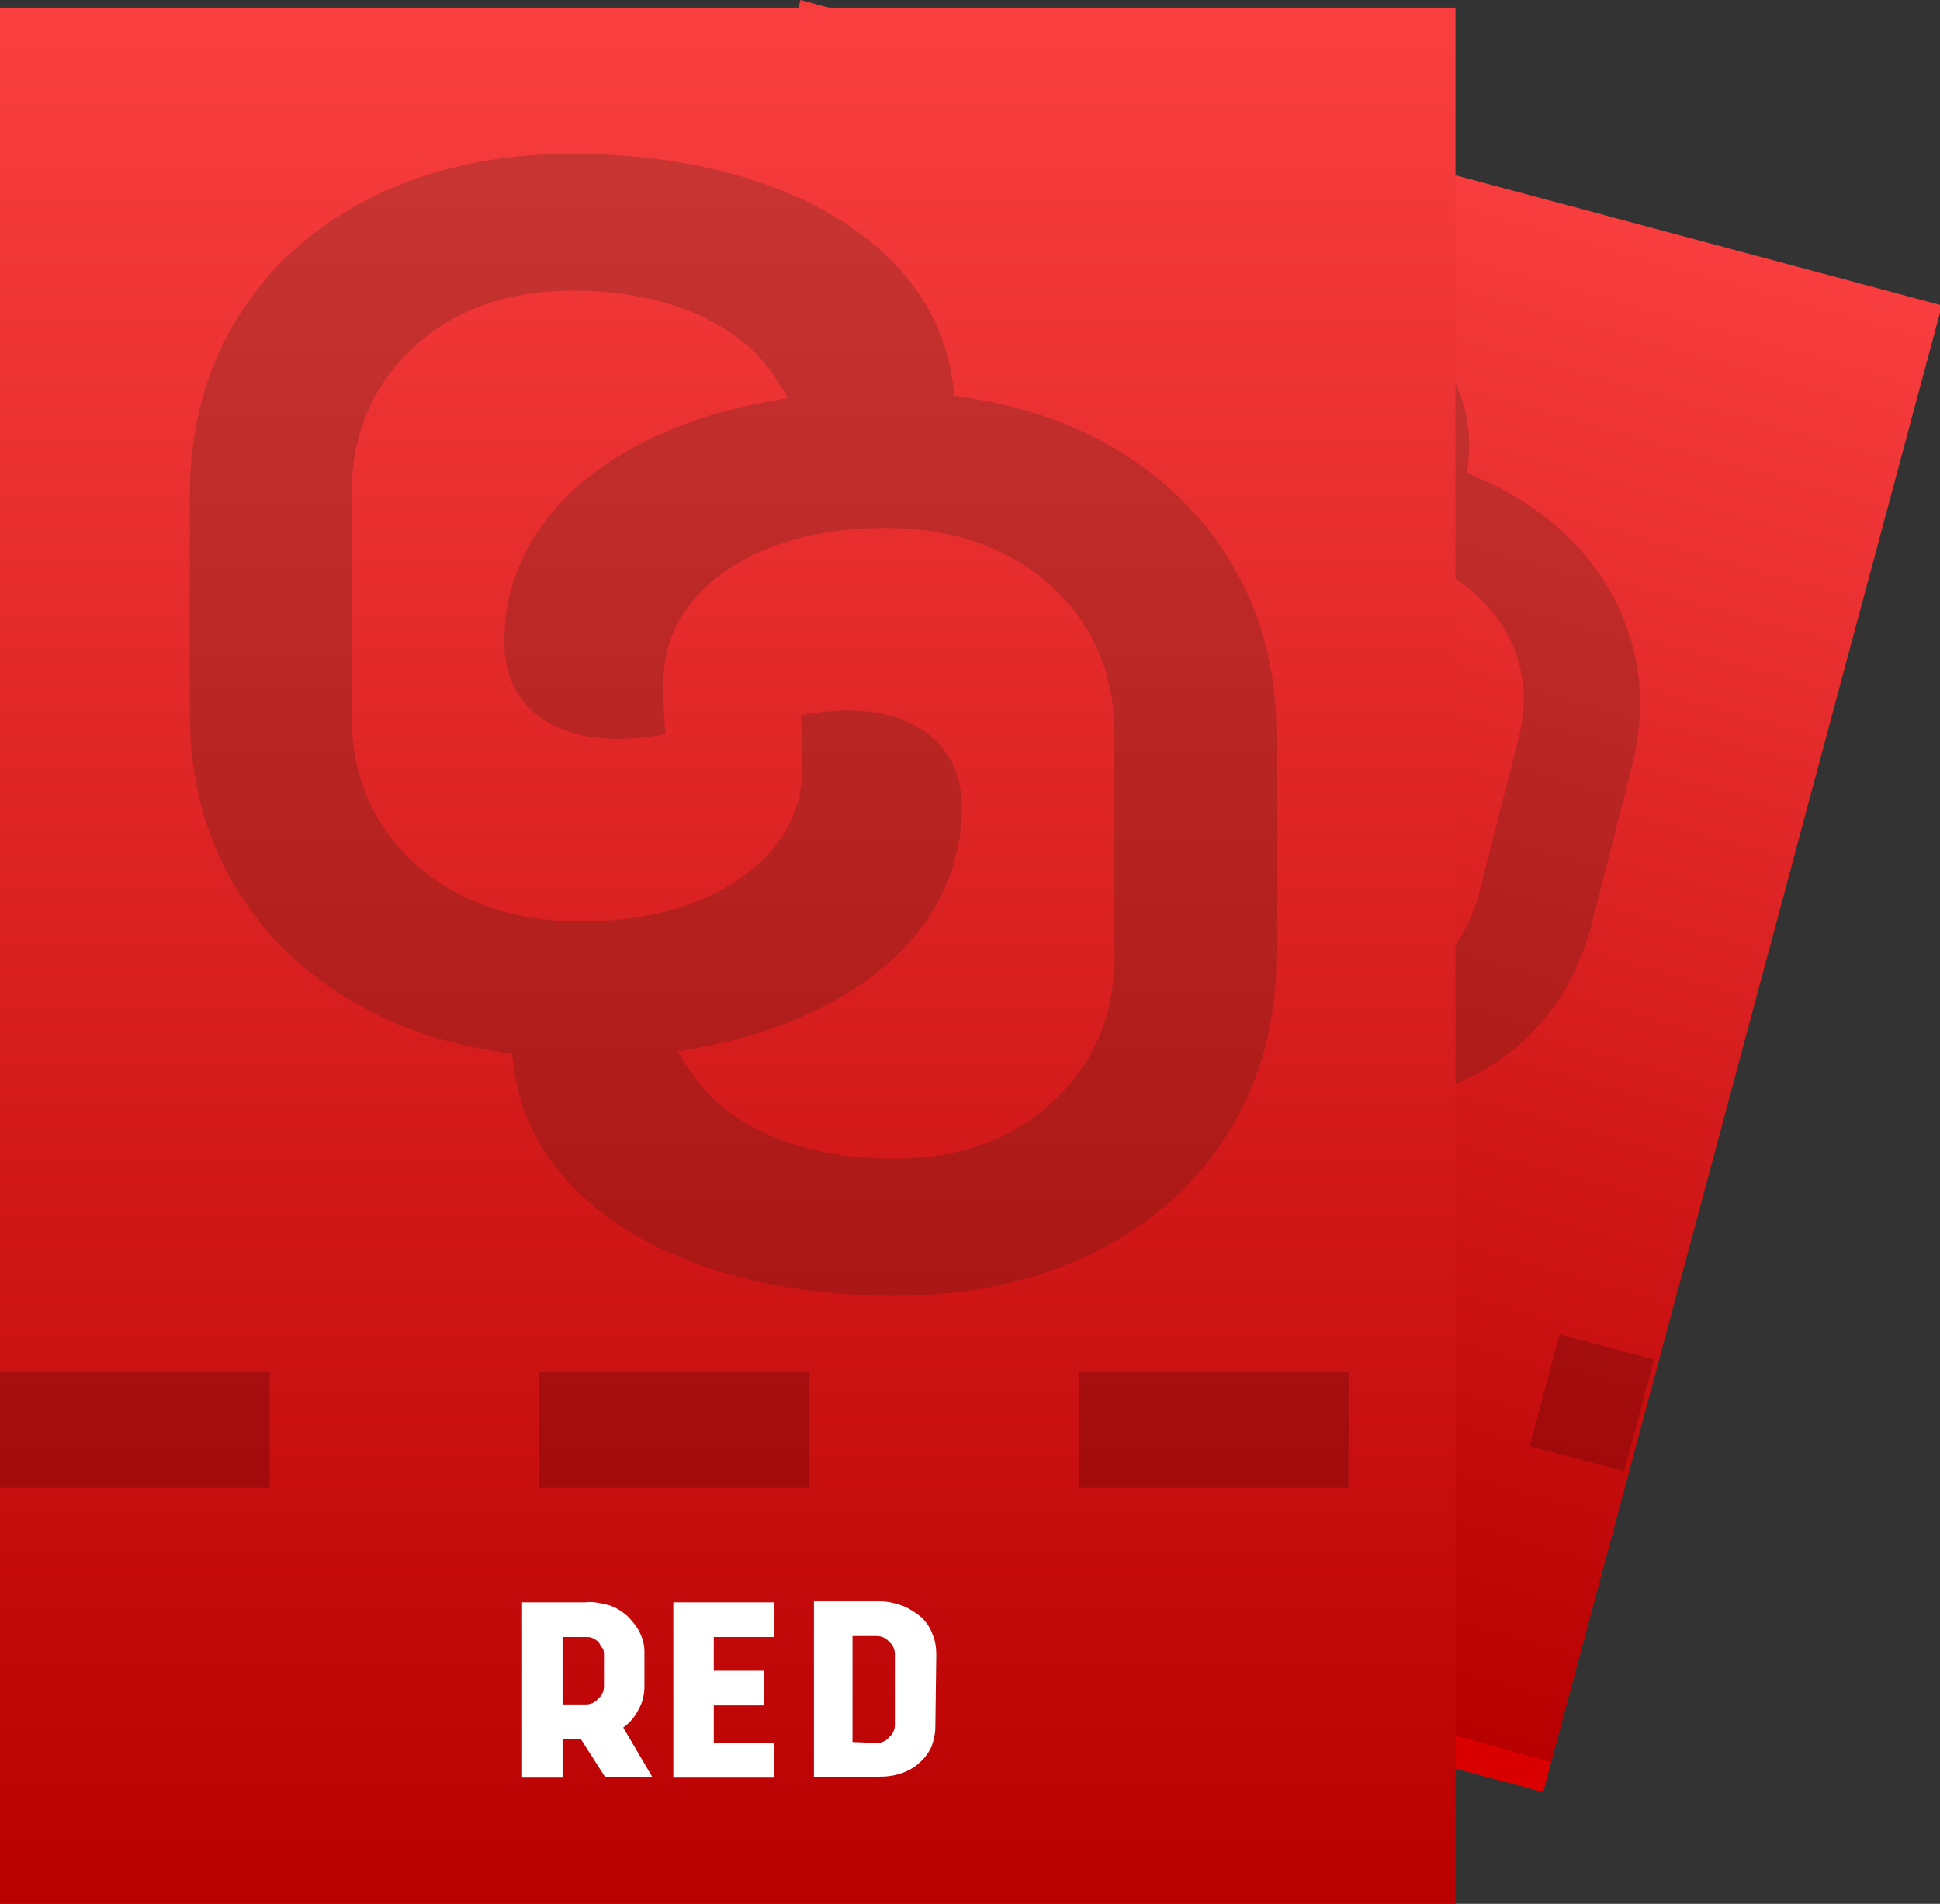
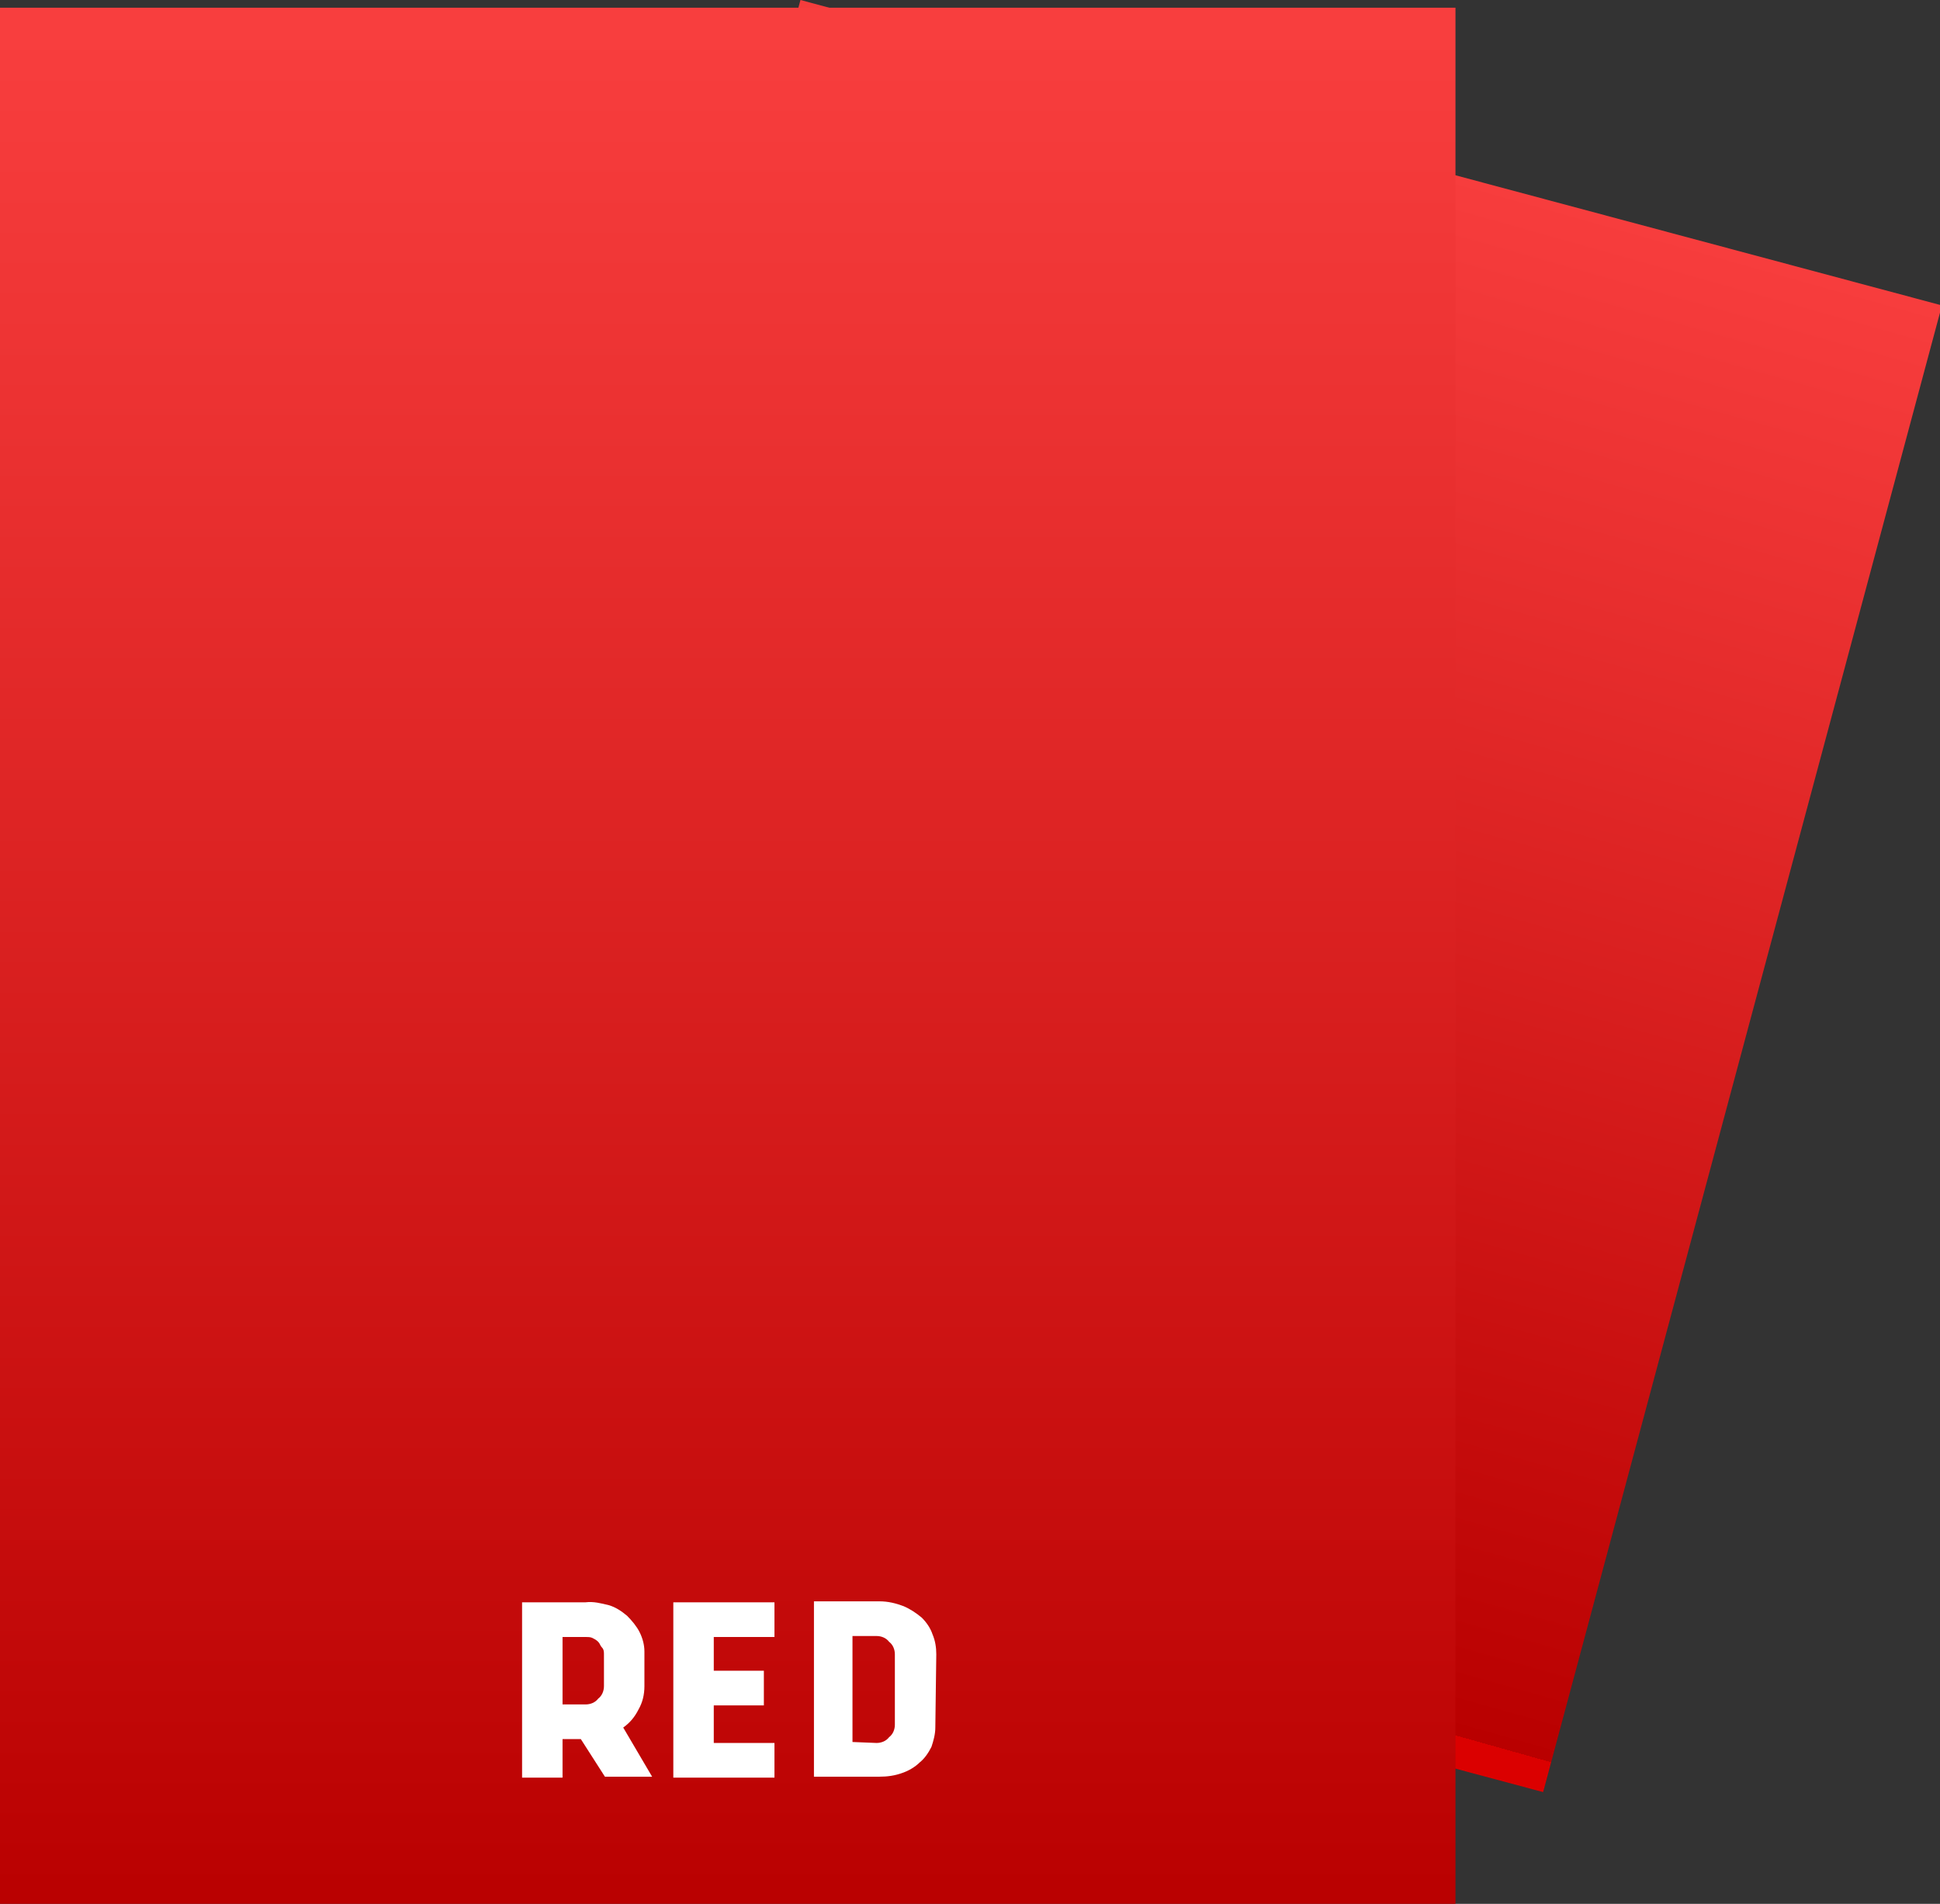
<svg xmlns="http://www.w3.org/2000/svg" id="Layer_1" data-name="Layer 1" viewBox="0 0 201.4 197.6">
  <rect x="0" y="0" width="201.4" height="197.6" fill="#333333" stroke="none" />
  <defs>
    <style>
      .cls-1 {
        isolation: isolate;
        opacity: .19;
      }

      .cls-2 {
        fill: url(#linear-gradient-2);
      }

      .cls-3 {
        fill: url(#linear-gradient);
      }

      .cls-4 {
        fill: #fff;
      }

      .cls-5 {
        fill: #1d1e17;
        opacity: .2;
      }
    </style>
    <linearGradient id="linear-gradient" x1="-2406.96" y1="1222.36" x2="-2406.96" y2="1221.36" gradientTransform="translate(234803.88 265052.48) rotate(15) scale(122.67 -159.75)" gradientUnits="userSpaceOnUse">
      <stop offset="0" stop-color="#ffe49b" />
      <stop offset="0" stop-color="#f83e3e" />
      <stop offset="1" stop-color="#b90000" />
      <stop offset="1" stop-color="#db0000" />
    </linearGradient>
    <linearGradient id="linear-gradient-2" x1="-2412.06" y1="1220.59" x2="-2412.06" y2="1219.59" gradientTransform="translate(364586.68 240202.34) scale(151.12 -196.79)" gradientUnits="userSpaceOnUse">
      <stop offset="0" stop-color="#f83e3e" />
      <stop offset="1" stop-color="#b90000" />
      <stop offset="1" stop-color="#db0000" />
    </linearGradient>
  </defs>
  <g id="Group_13342" data-name="Group 13342">
    <g id="Group_13302" data-name="Group 13302">
      <polygon id="Rectangle_7804-2" data-name="Rectangle 7804-2" class="cls-3" points="41.7 154.3 83.1 0 201.6 31.7 160.2 186 41.7 154.3" />
-       <path class="cls-1" d="M168.6,152.7l-9.8-2.6,3.1-11.6,9.8,2.6-3.1,11.6ZM131.8,142.8l-27.1-7.2,3.1-11.6,27.1,7.2-3.1,11.6ZM77.7,128.3l-27-7.2,3.1-11.6,27,7.2-3.1,11.6Z" />
-       <path id="Path_19791" data-name="Path 19791" class="cls-5" d="M161.38,54.45c-2.3-1.97-5.1-3.67-8.32-5.03l-.77-.33.11-.83c.37-2.89-.07-5.82-1.28-8.46-1.56-3.44-4.28-6.55-8.09-9.22-3.86-2.71-8.58-4.79-14.03-6.19s-10.56-1.57-15.3-.56c-4.72,1.01-8.76,3.11-12.01,6.23-3.26,3.12-5.54,7.15-6.78,11.97l-4.11,16.07c-1.23,4.82-1.13,9.47.27,13.81,1.41,4.36,4.02,8.19,7.76,11.39,2.3,1.97,5.09,3.67,8.32,5.03l.77.33-.11.83c-.37,2.89.07,5.82,1.28,8.46,1.56,3.44,4.28,6.55,8.08,9.21,3.86,2.71,8.58,4.79,14.03,6.19,5.43,1.39,10.58,1.58,15.31.57,4.72-1.01,8.75-3.11,12.01-6.23,3.26-3.12,5.54-7.15,6.77-11.97l4.11-16.07c1.23-4.82,1.14-9.46-.27-13.81-1.41-4.36-4.02-8.19-7.75-11.39M153.54,92.71c-1.11,4.33-3.54,7.53-7.24,9.51-3.66,1.97-7.88,2.37-12.55,1.17s-8.3-3.23-10.78-6.03c-1.11-1.22-1.94-2.67-2.45-4.24l-.49-1.54,1.61.11c2.11.16,4.23.13,6.33-.08,4.58-.5,8.43-1.85,11.43-4.03,2.95-2.14,4.89-4.98,5.77-8.42.57-2.21.28-4.08-.86-5.7-1.17-1.66-3.06-2.83-5.62-3.48-1.15-.28-2.33-.46-3.51-.53-.2,1.25-.47,2.5-.8,3.72-.87,3.39-3.15,5.77-6.79,7.07-3.48,1.24-7.61,1.27-12.28.07s-8.52-3.67-10.86-7.2c-2.38-3.57-3.01-7.61-1.89-12.01l4.11-16.07c1.11-4.33,3.54-7.53,7.23-9.52,3.67-1.97,7.89-2.37,12.55-1.17,4.68,1.2,8.3,3.23,10.79,6.03,1.11,1.22,1.94,2.67,2.45,4.24l.48,1.54-1.61-.11c-2.11-.16-4.23-.13-6.33.09-4.58.5-8.43,1.85-11.43,4.03-2.95,2.14-4.89,4.98-5.77,8.42-.57,2.21-.28,4.08.85,5.7,1.18,1.66,3.07,2.83,5.63,3.48,1.15.28,2.33.46,3.51.53.2-1.25.46-2.5.79-3.72.87-3.39,3.15-5.77,6.79-7.07,3.48-1.24,7.62-1.27,12.3-.07s8.51,3.66,10.86,7.2c2.37,3.57,3.01,7.61,1.89,12.01l-4.11,16.07Z" />
    </g>
    <g id="Group_13301" data-name="Group 13301">
      <rect id="Rectangle_7795-2" data-name="Rectangle 7795-2" class="cls-2" y=".8" width="151.1" height="196.8" />
-       <path class="cls-1" d="M140,154.4h-28v-12h28v12ZM84,154.4h-28v-12h28v12ZM28,154.4H0v-12h28v12Z" />
-       <path id="Path_19791-2" data-name="Path 19791" class="cls-5" d="M113.1,45.14c-3.76-1.85-8.1-3.17-12.88-3.89l-1.14-.17-.14-1.15c-.49-4-2.09-7.78-4.63-10.91-3.28-4.08-7.99-7.31-14-9.58-6.11-2.31-13.15-3.48-20.94-3.48s-14.71,1.51-20.71,4.49c-5.98,2.97-10.69,7.17-13.97,12.48-3.29,5.3-4.98,11.49-4.98,18.37v22.96c0,6.88,1.73,13.08,5.11,18.43,3.39,5.37,8.2,9.61,14.31,12.62,3.76,1.86,8.09,3.17,12.88,3.89l1.14.17.14,1.15c.49,4,2.09,7.78,4.63,10.91,3.27,4.08,7.99,7.31,14,9.58,6.1,2.31,13.15,3.48,20.93,3.48s14.72-1.51,20.73-4.49c5.98-2.97,10.67-7.17,13.97-12.48s4.97-11.49,4.97-18.37v-22.96c0-6.88-1.72-13.08-5.11-18.43-3.38-5.37-8.2-9.61-14.3-12.62M115.72,99.14c0,6.19-2.17,11.31-6.45,15.24-4.22,3.9-9.76,5.88-16.43,5.88s-12.23-1.48-16.53-4.39c-1.9-1.26-3.52-2.91-4.74-4.84l-1.18-1.9,2.2-.41c2.88-.52,5.71-1.28,8.46-2.29,5.97-2.24,10.66-5.37,13.94-9.33,3.22-3.89,4.85-8.35,4.85-13.27,0-3.16-1.02-5.56-3.11-7.35-2.14-1.82-5.08-2.74-8.73-2.74-1.64.01-3.28.18-4.89.5.16,1.75.22,3.51.2,5.27,0,4.85-2.25,8.82-6.68,11.81-4.24,2.86-9.77,4.31-16.45,4.31s-12.68-1.99-17.03-5.93c-4.42-3.97-6.65-9.17-6.65-15.45v-22.96c0-6.19,2.17-11.31,6.43-15.24,4.24-3.9,9.77-5.88,16.43-5.88s12.24,1.48,16.53,4.39c1.9,1.26,3.52,2.91,4.74,4.84l1.17,1.9-2.2.41c-2.88.51-5.71,1.28-8.46,2.29-5.97,2.24-10.66,5.37-13.94,9.33-3.22,3.89-4.85,8.35-4.85,13.27,0,3.16,1.02,5.56,3.1,7.35,2.15,1.82,5.08,2.74,8.74,2.74,1.64-.02,3.28-.18,4.89-.5-.16-1.75-.23-3.51-.21-5.27,0-4.85,2.25-8.82,6.68-11.81,4.24-2.86,9.78-4.31,16.46-4.31s12.66,1.99,17.03,5.93c4.41,3.97,6.65,9.17,6.65,15.45v22.96Z" />
    </g>
    <path id="Path_15006" data-name="Path 15006" class="cls-4" d="M60.3,180.5h-1.9v4h-4.2v-18.2h6.6c.8-.1,1.6.1,2.4.3.7.2,1.3.6,1.9,1.1.5.5,1,1.1,1.3,1.7.3.6.5,1.3.5,2v3.6c0,.9-.2,1.7-.6,2.4-.4.8-.9,1.4-1.6,1.9l3,5.1h-4.9l-2.5-3.9h0ZM62.7,171.7c0-.2,0-.5-.2-.7s-.2-.4-.4-.6c-.2-.2-.4-.3-.6-.4-.2-.1-.5-.1-.7-.1h-2.4v7h2.4c.5,0,1-.2,1.3-.6.4-.3.6-.8.6-1.3,0,0,0-3.3,0-3.3ZM80.4,169.9h-6.3v3.5h5.2v3.6h-5.2v3.9h6.3v3.6h-10.5v-18.2h10.5v3.6h0ZM97.1,179.3c0,.7-.2,1.4-.4,2-.3.6-.7,1.2-1.2,1.6-.5.5-1.2.9-1.8,1.1-.8.3-1.6.4-2.4.4h-6.8v-18.2h6.8c.9,0,1.7.2,2.5.5.7.3,1.3.7,1.9,1.2.5.5.9,1.1,1.1,1.7.3.7.4,1.4.4,2.1l-.1,7.6h0ZM91,180.9c.5,0,1-.2,1.3-.6.4-.3.6-.8.6-1.3v-7.3c0-.5-.2-1-.6-1.3-.3-.4-.8-.6-1.3-.6h-2.5v11l2.5.1h0Z" />
  </g>
</svg>